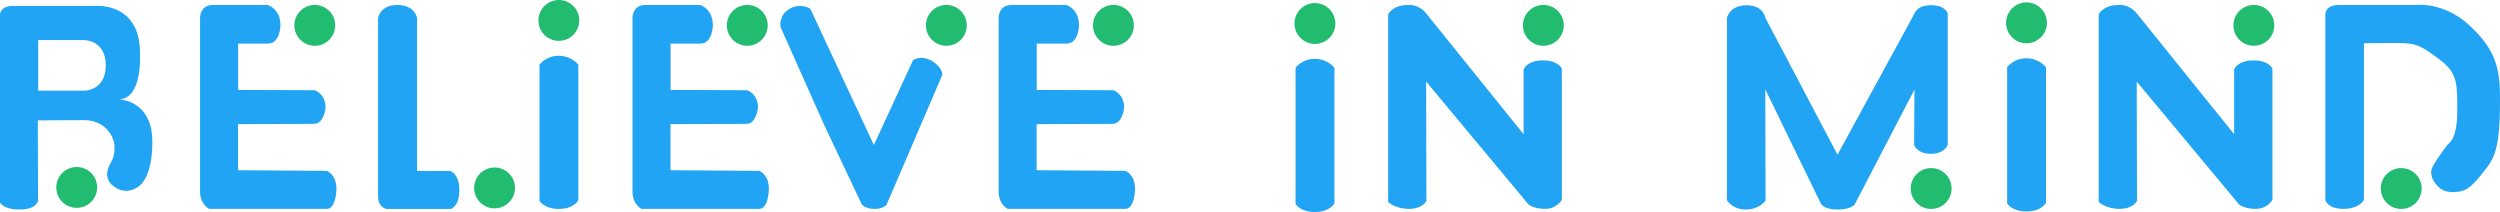
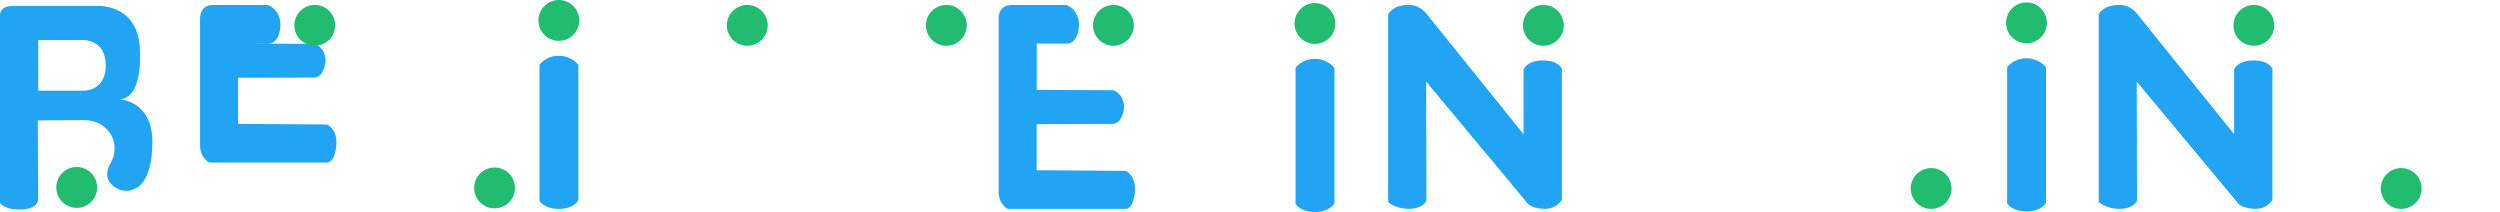
<svg xmlns="http://www.w3.org/2000/svg" id="Layer_1" viewBox="0 0 350 29.69">
  <path d="M0,28.08V2.05S-.04,.83,1.83,.83H13.64s5.91-.38,5.95,6.44c0,0,.48,6.51-2.91,6.64,0,0,4.65,.09,4.65,5.95s-2.39,6.52-2.39,6.52c0,0-1.09,.74-2.48,.04s-1.74-1.87-1.26-3,.83-1.22,.83-2.82-1.43-3.78-4.22-3.78-6.52,.04-6.52,.04l.04,11.21s-.13,1.26-2.56,1.26S0,28.34,0,28.34v-.26ZM11.86,12.69s2.95,0,2.95-3.54-3-3.54-3-3.54H5.35v7.08h6.52Z" style="fill:#20a4f3;" />
  <circle cx="10.74" cy="26.24" r="2.86" style="fill:#21bc70;" />
-   <path d="M28.01,26.85V2.44s0-1.74,1.79-1.74h7.67s1.79,.48,1.79,2.87c0,0-.04,2.53-1.74,2.53h-4.18v6.49l10.72,.04s1.52,.48,1.52,2.44c0,0-.21,2.27-1.61,2.27l-10.64,.04v6.45l12.42,.09s1.39,.48,1.35,2.61c0,0-.04,2.71-1.35,2.71H29.27s-1.26-.61-1.26-2.4Z" style="fill:#20a4f3;" />
+   <path d="M28.01,26.85V2.44s0-1.74,1.79-1.74h7.67s1.79,.48,1.79,2.87c0,0-.04,2.53-1.74,2.53h-4.18l10.72,.04s1.52,.48,1.52,2.44c0,0-.21,2.27-1.61,2.27l-10.64,.04v6.45l12.42,.09s1.39,.48,1.35,2.61c0,0-.04,2.71-1.35,2.71H29.27s-1.26-.61-1.26-2.4Z" style="fill:#20a4f3;" />
  <circle cx="44.07" cy="3.55" r="2.86" style="fill:#21bc70;" />
-   <path d="M88.55,26.85V2.44s0-1.74,1.79-1.74h7.67s1.79,.48,1.79,2.87c0,0-.04,2.53-1.74,2.53h-4.18v6.49l10.72,.04s1.52,.48,1.52,2.44c0,0-.21,2.27-1.61,2.27l-10.64,.04v6.45l12.42,.09s1.39,.48,1.35,2.61c0,0-.04,2.71-1.35,2.71h-16.48s-1.26-.61-1.26-2.4Z" style="fill:#20a4f3;" />
  <circle cx="104.62" cy="3.55" r="2.86" style="fill:#21bc70;" />
  <path d="M139.81,26.85V2.44s0-1.74,1.79-1.74h7.67s1.79,.48,1.79,2.87c0,0-.04,2.53-1.74,2.53h-4.18v6.49l10.72,.04s1.52,.48,1.52,2.44c0,0-.21,2.27-1.61,2.27l-10.64,.04v6.45l12.42,.09s1.39,.48,1.35,2.61c0,0-.04,2.71-1.35,2.71h-16.48s-1.26-.61-1.26-2.4Z" style="fill:#20a4f3;" />
  <circle cx="155.88" cy="3.55" r="2.86" style="fill:#21bc70;" />
-   <path d="M52.94,2.53s.22-1.83,2.7-1.83,2.75,1.83,2.75,1.83V23.93h4.66s1.26,.39,1.26,2.7-1.22,2.62-1.22,2.62h-8.94s-1.22-.13-1.22-1.79V2.53Z" style="fill:#20a4f3;" />
  <circle cx="69.24" cy="26.31" r="2.86" style="fill:#21bc70;" />
  <path d="M75.52,9.07s.87-1.26,2.7-1.26,2.75,1.26,2.75,1.26V28.03s-.61,1.22-2.72,1.22-2.72-1.13-2.72-1.13V9.07Z" style="fill:#20a4f3;" />
  <circle cx="78.24" cy="2.86" r="2.86" style="fill:#21bc70;" />
  <path d="M181.37,9.5s.87-1.26,2.7-1.26,2.75,1.26,2.75,1.26V28.46s-.61,1.22-2.72,1.22-2.72-1.13-2.72-1.13V9.5Z" style="fill:#20a4f3;" />
  <circle cx="184.09" cy="3.29" r="2.86" style="fill:#21bc70;" />
  <path d="M280.99,9.42s.87-1.26,2.7-1.26,2.75,1.26,2.75,1.26V28.38s-.61,1.22-2.72,1.22-2.72-1.13-2.72-1.13V9.42Z" style="fill:#20a4f3;" />
  <circle cx="283.71" cy="3.2" r="2.86" style="fill:#21bc70;" />
-   <path d="M130.4,8.5c-1.46-.85-2.57-.09-2.57-.09l-5.49,11.9L113.44,1.22s-1.39-.91-2.96,.05-1.18,2.57-1.18,2.57l6.02,13.51,5.32,11.25s.48,.66,1.79,.65,1.7-.61,1.7-.61l7.8-18.18s.05-1.05-1.52-1.96Z" style="fill:#20a4f3;" />
  <circle cx="132.49" cy="3.55" r="2.86" style="fill:#21bc70;" />
  <path d="M194.34,27.98V2.01s.56-1.31,2.79-1.31c0,0,1.4-.22,2.57,1.22s13.6,16.87,13.6,16.87V9.72s.44-1.26,2.7-1.26,2.66,1.18,2.66,1.18V27.98s-.7,1.26-2.35,1.26-2.35-.65-2.35-.65l-14.3-17.17,.04,16.69s-.48,1.13-2.44,1.13-2.92-.96-2.92-.96v-.31Z" style="fill:#20a4f3;" />
  <circle cx="216.07" cy="3.55" r="2.86" style="fill:#21bc70;" />
  <path d="M293.82,27.98V2.01s.56-1.31,2.79-1.31c0,0,1.4-.22,2.57,1.22s13.6,16.87,13.6,16.87V9.72s.44-1.26,2.7-1.26,2.66,1.18,2.66,1.18V27.98s-.7,1.26-2.35,1.26-2.35-.65-2.35-.65l-14.3-17.17,.04,16.69s-.48,1.13-2.44,1.13-2.92-.96-2.92-.96v-.31Z" style="fill:#20a4f3;" />
  <circle cx="315.54" cy="3.55" r="2.86" style="fill:#21bc70;" />
-   <path d="M241.77,28.03V2.53s.35-1.79,2.75-1.79,2.62,1.74,2.62,1.74l10.11,19.18,10.77-19.75s.31-1.18,2.35-1.18,2.31,1.18,2.31,1.18V20.27s-.39,1.26-2.35,1.26-2.35-1.22-2.35-1.22l.04-7.76-8.37,16.08s-.44,.7-2.42,.7-2.33-.87-2.33-.87l-7.76-15.95,.04,15.56s-.83,1.26-2.75,1.26-2.66-1.31-2.66-1.31Z" style="fill:#20a4f3;" />
  <circle cx="270.36" cy="26.39" r="2.86" style="fill:#21bc70;" />
-   <path d="M325.55,27.98V1.96s0-1.26,1.87-1.26,10.64,0,10.64,0c0,0,3.97-.57,7.67,2.86s4.27,6.04,4.27,10.22-.13,7.45-1.7,9.5-2.53,3.23-3.75,3.49-2.48,.13-3.14-.57c0,0-1.61-1.44-.83-2.88s2.18-3.18,2.18-3.18c0,0,1.26-.61,1.26-4.53s.04-5.41-2.48-7.28-3.18-2.31-5.8-2.31-4.79,.04-4.79,.04V27.98s-.61,1.26-2.88,1.26-2.53-1.26-2.53-1.26Z" style="fill:#20a4f3;" />
  <circle cx="336.17" cy="26.39" r="2.86" style="fill:#21bc70;" />
</svg>